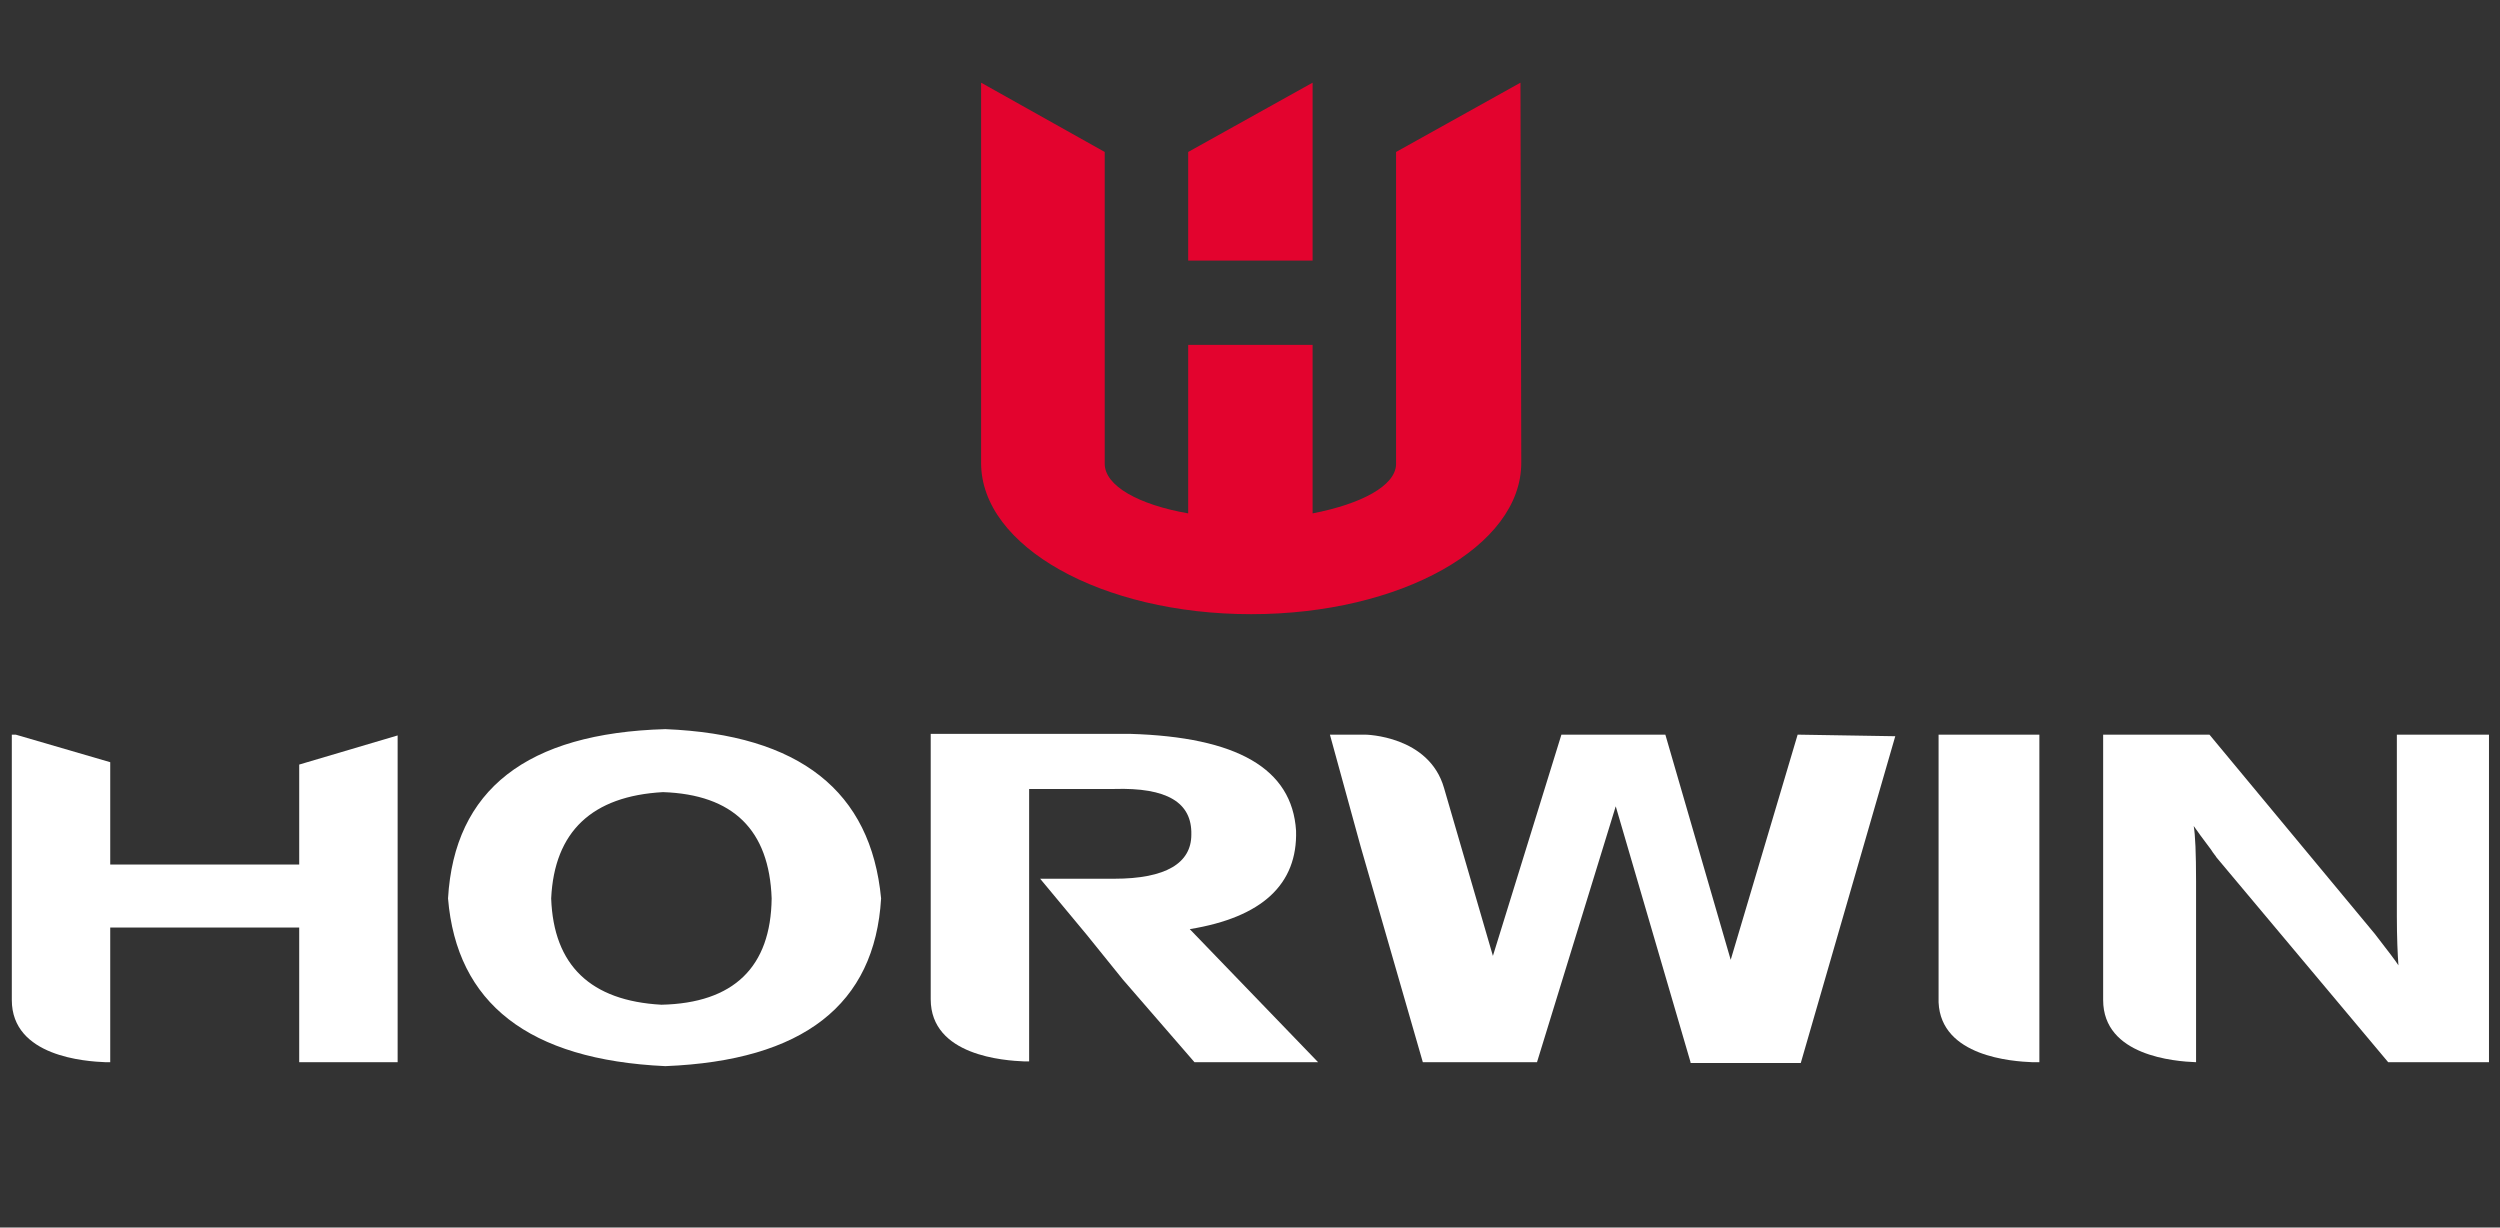
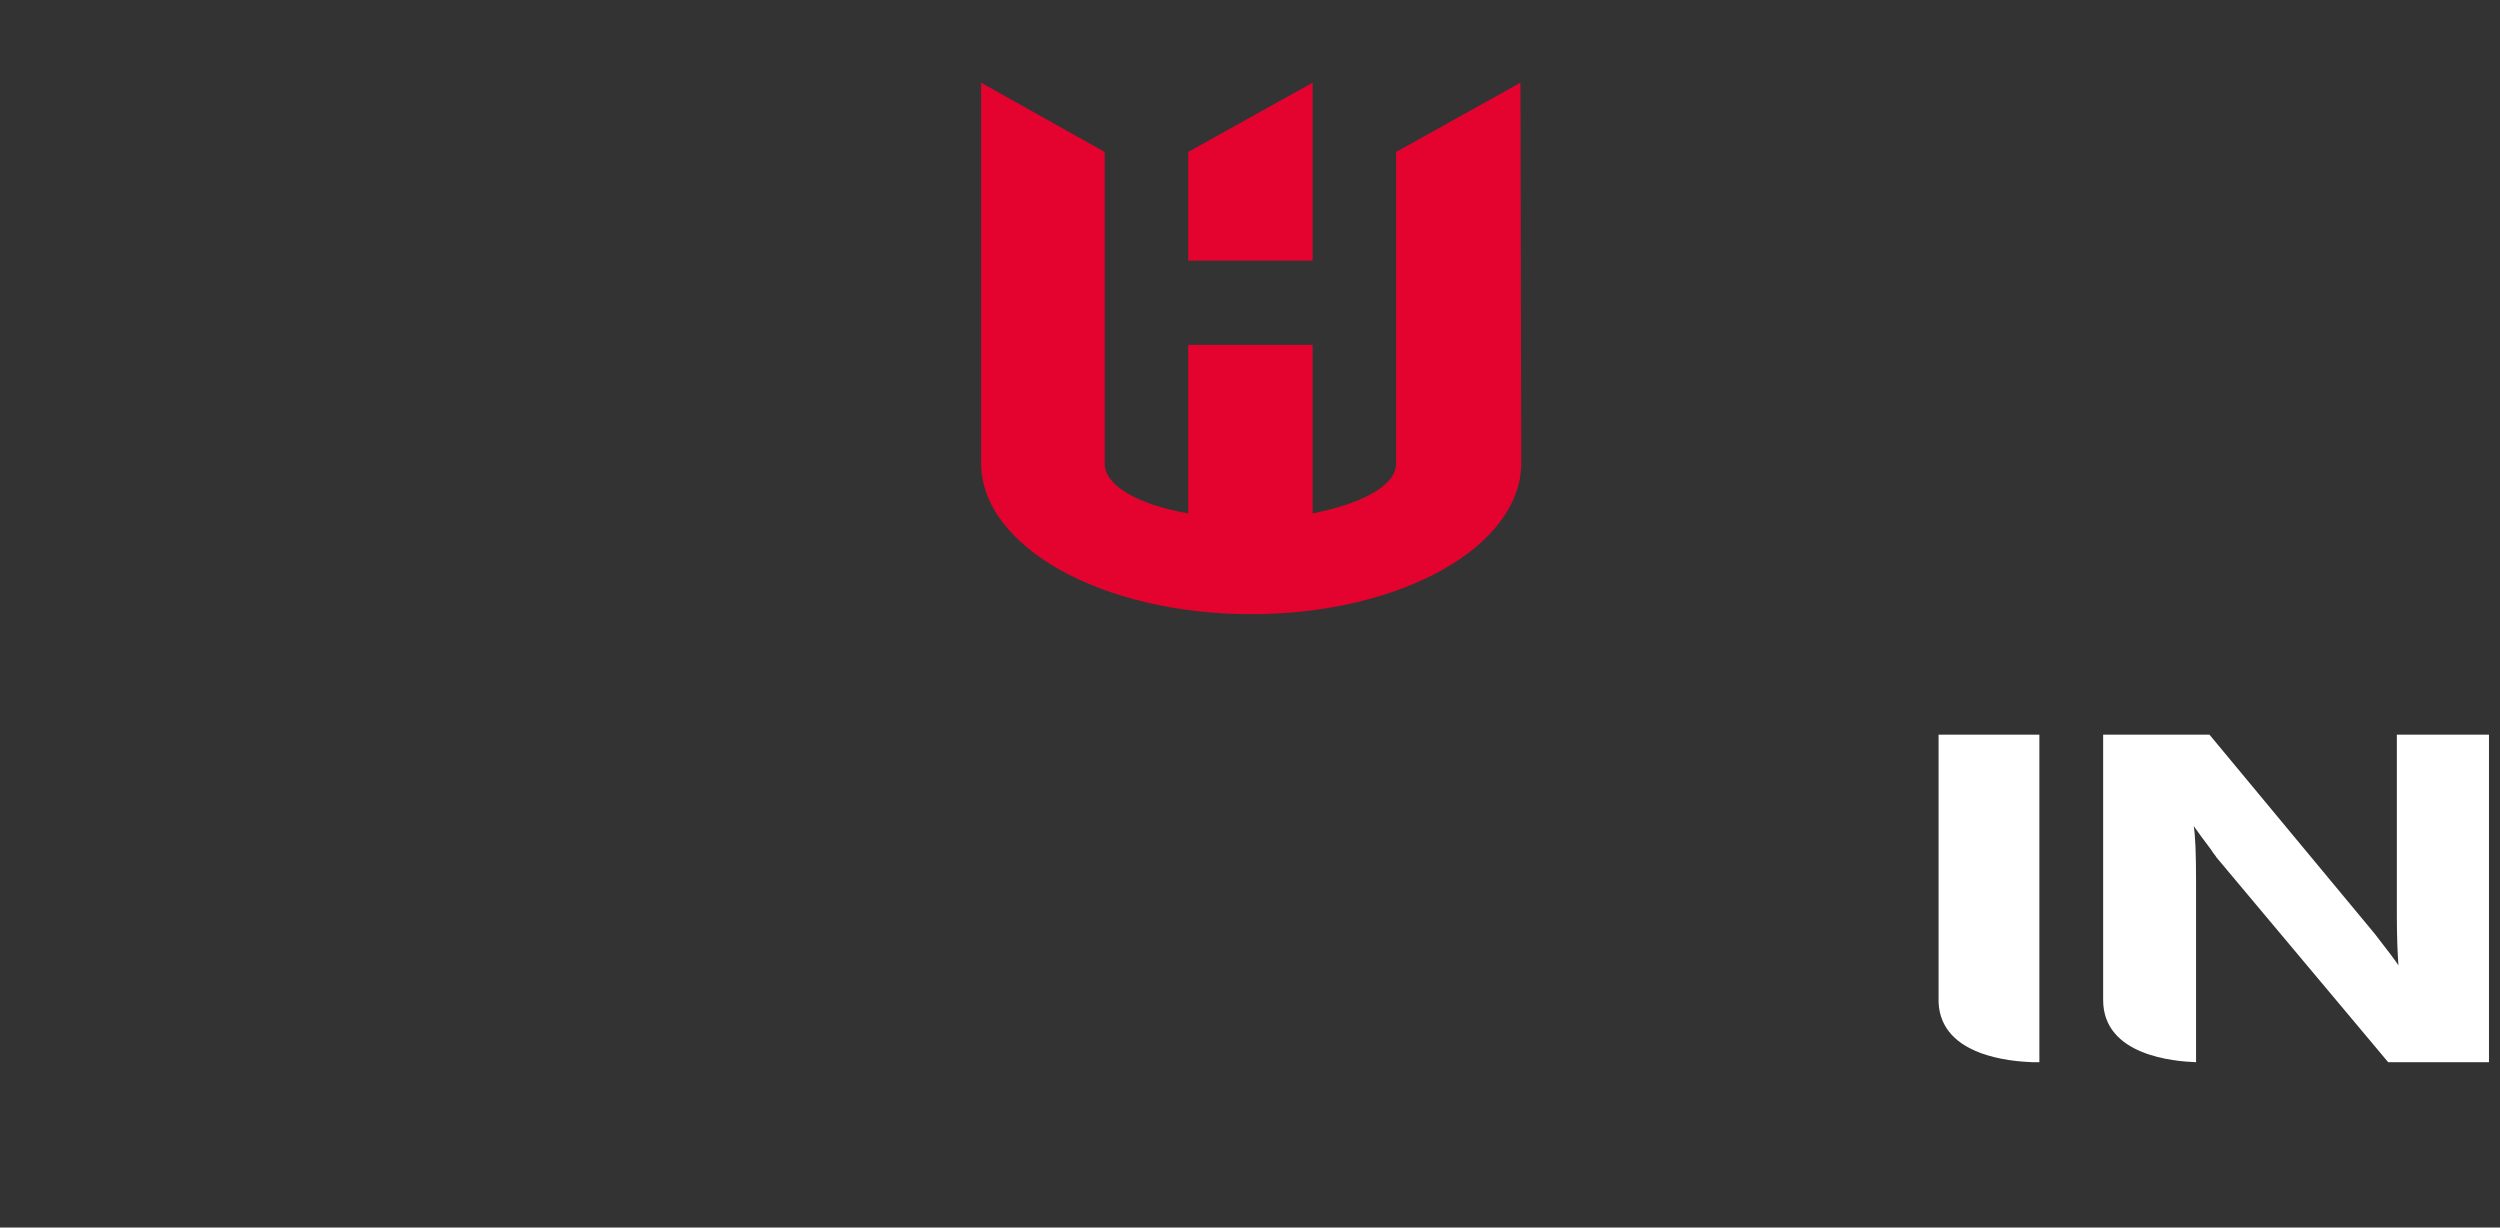
<svg xmlns="http://www.w3.org/2000/svg" version="1.1" id="Layer_3" x="0px" y="0px" viewBox="138.9 439.4 317.5 155.9" enable-background="new 138.9 439.4 317.5 155.9" xml:space="preserve">
  <rect x="138.9" y="439.4" width="317.5" height="155.9" fill="#333333" stroke="none" />
  <g>
    <g>
      <path fill="#E3032E" d="M332,449.9L332,449.9l-15.8,8.8v39.7l0,0c-0.1,2.7-4.4,5-10.6,6.2v-21.4h-15.8v21.4    c-6.3-1.1-10.6-3.5-10.6-6.3c0-0.1,0-0.2,0-0.4v-39.2l-15.7-8.8l0,0v47.6c0,0.2,0,0.5,0,0.7c0,10.6,15.3,19.2,34.3,19.2    c19,0,34.3-8.6,34.3-19.2c0-0.2,0-0.4,0-0.7l0,0L332,449.9L332,449.9z M305.6,449.9l-15.8,8.8v13.8h15.8    C305.6,472.5,305.6,449.9,305.6,449.9z" />
      <g>
-         <path fill="#FFFFFF" d="M236.9,553.5c-0.3-8.7-4.9-13.2-13.8-13.5c-9,0.5-13.8,5-14.2,13.5c0.3,8.5,5,13,14,13.5     C232.1,566.8,236.8,562.2,236.9,553.5 M250.8,553.5c-0.8,13.5-9.9,20.6-27.4,21.3c-17.4-0.8-26.5-8-27.6-21.3     c0.8-13.8,10-21,27.6-21.5C240.5,532.7,249.5,539.9,250.8,553.5" />
        <path fill="#FFFFFF" d="M397,574.3h0.9v-41.6h-12.8v34C385.4,573.6,394.5,574.2,397,574.3" />
        <path fill="#FFFFFF" d="M443.3,532.7v23c0,2.8,0.1,4.9,0.2,6.3c-0.3-0.5-1.3-1.8-3-4l-21-25.3h-13.5v33.7c0,7.1,9.1,7.8,11.8,7.9     v-23c0-3.5-0.1-5.9-0.3-7c0.5,0.7,1.2,1.7,2.2,3c0.3,0.5,0.6,0.8,0.7,1l21.8,26H455v-41.6H443.3z" />
-         <path fill="#FFFFFF" d="M290.6,574.3h15.7l-16.3-16.9c9.2-1.5,13.7-5.7,13.5-12.5c-0.5-7.9-7.5-11.9-21.1-12.3h-25.3v33.7     c0,7.2,9.4,7.8,11.9,7.9h0.6v-13.8v-2.4v-7.1v-1.7v-9.6h10.8c6.7-0.2,9.9,1.7,9.8,5.8c0,3.6-3.2,5.6-9.8,5.6h-9.4l5.9,7.1l0,0     l4.6,5.7l0,0L290.6,574.3z" />
-         <path fill="#FFFFFF" d="M176.9,536.5v12.7h-24v-13l-12-3.5h-0.5v33.7c0,7.2,9.4,7.8,11.9,7.9h0.6v-17.1h24v17.1h12.5v-41.5     L176.9,536.5z" />
-         <path fill="#FFFFFF" d="M367.2,532.7l-8.5,28.6l-8.3-28.6h-13.2l-8.7,28.1l-6.2-21.3c-1.9-6.7-10-6.8-10-6.8h-4.5l3.9,14.2     l7.9,27.4h14.5l10-32.5l9.5,32.5v0.1h14l12-41.5L367.2,532.7L367.2,532.7z" />
      </g>
    </g>
  </g>
</svg>